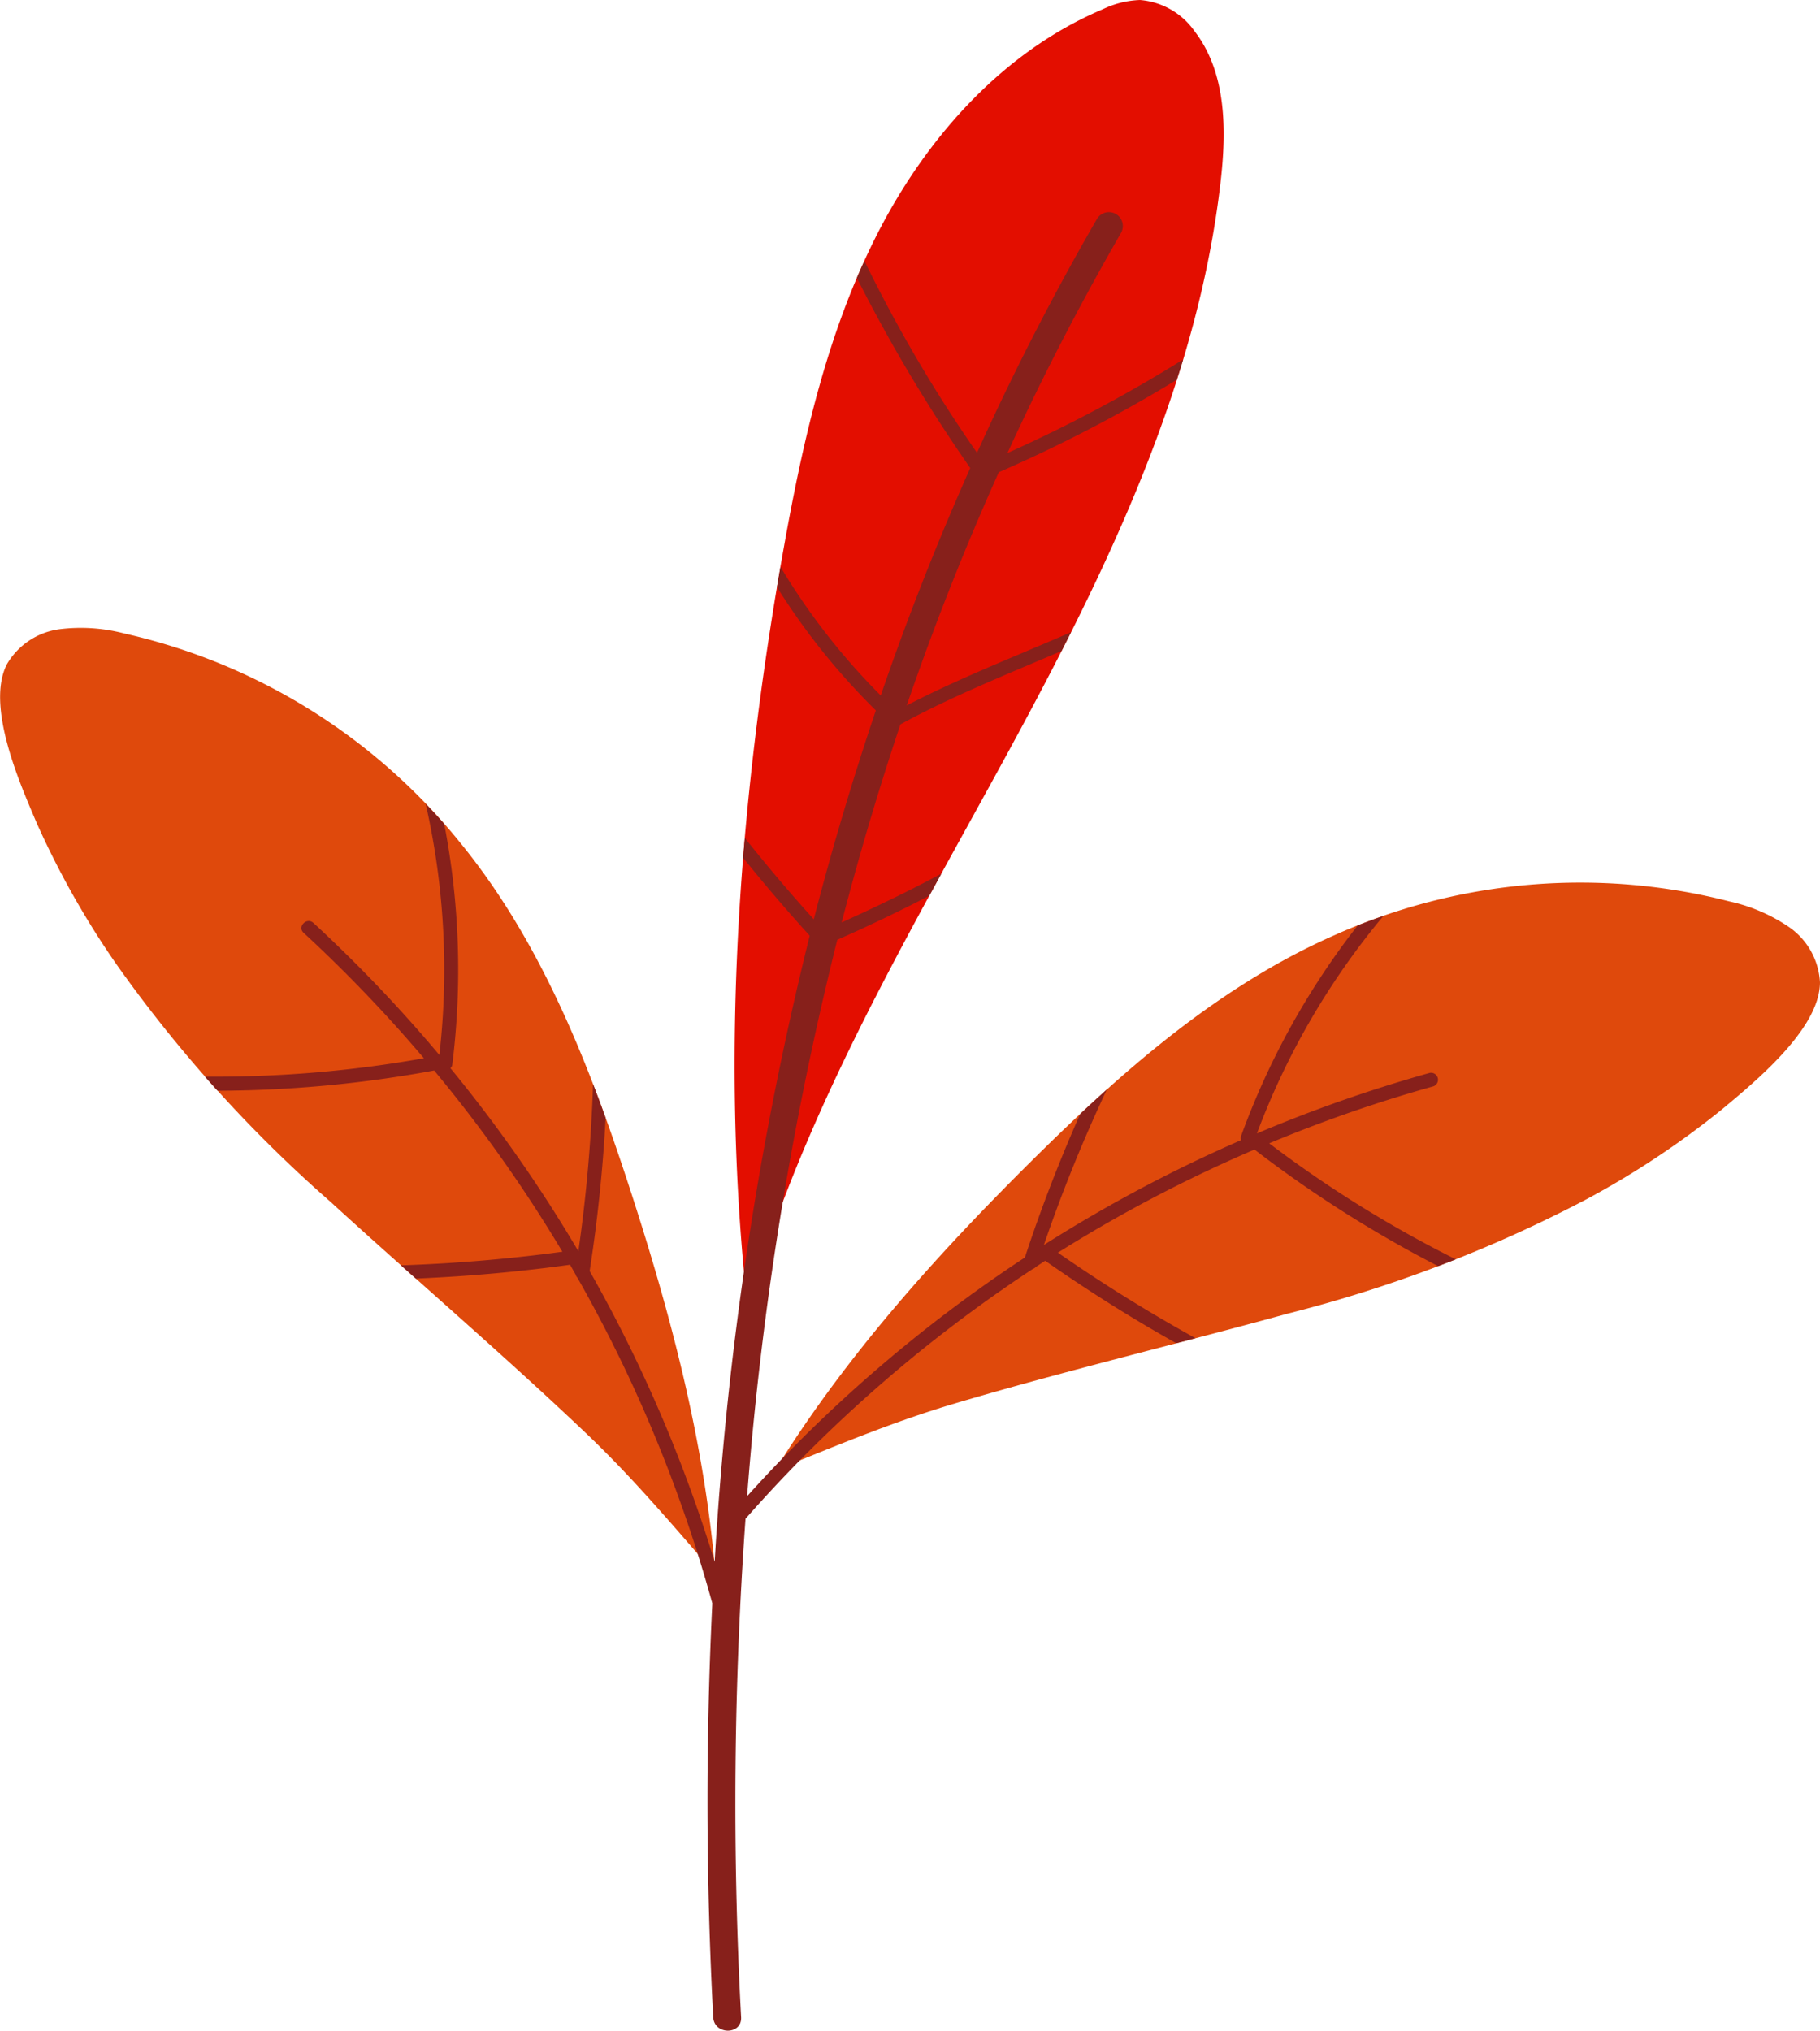
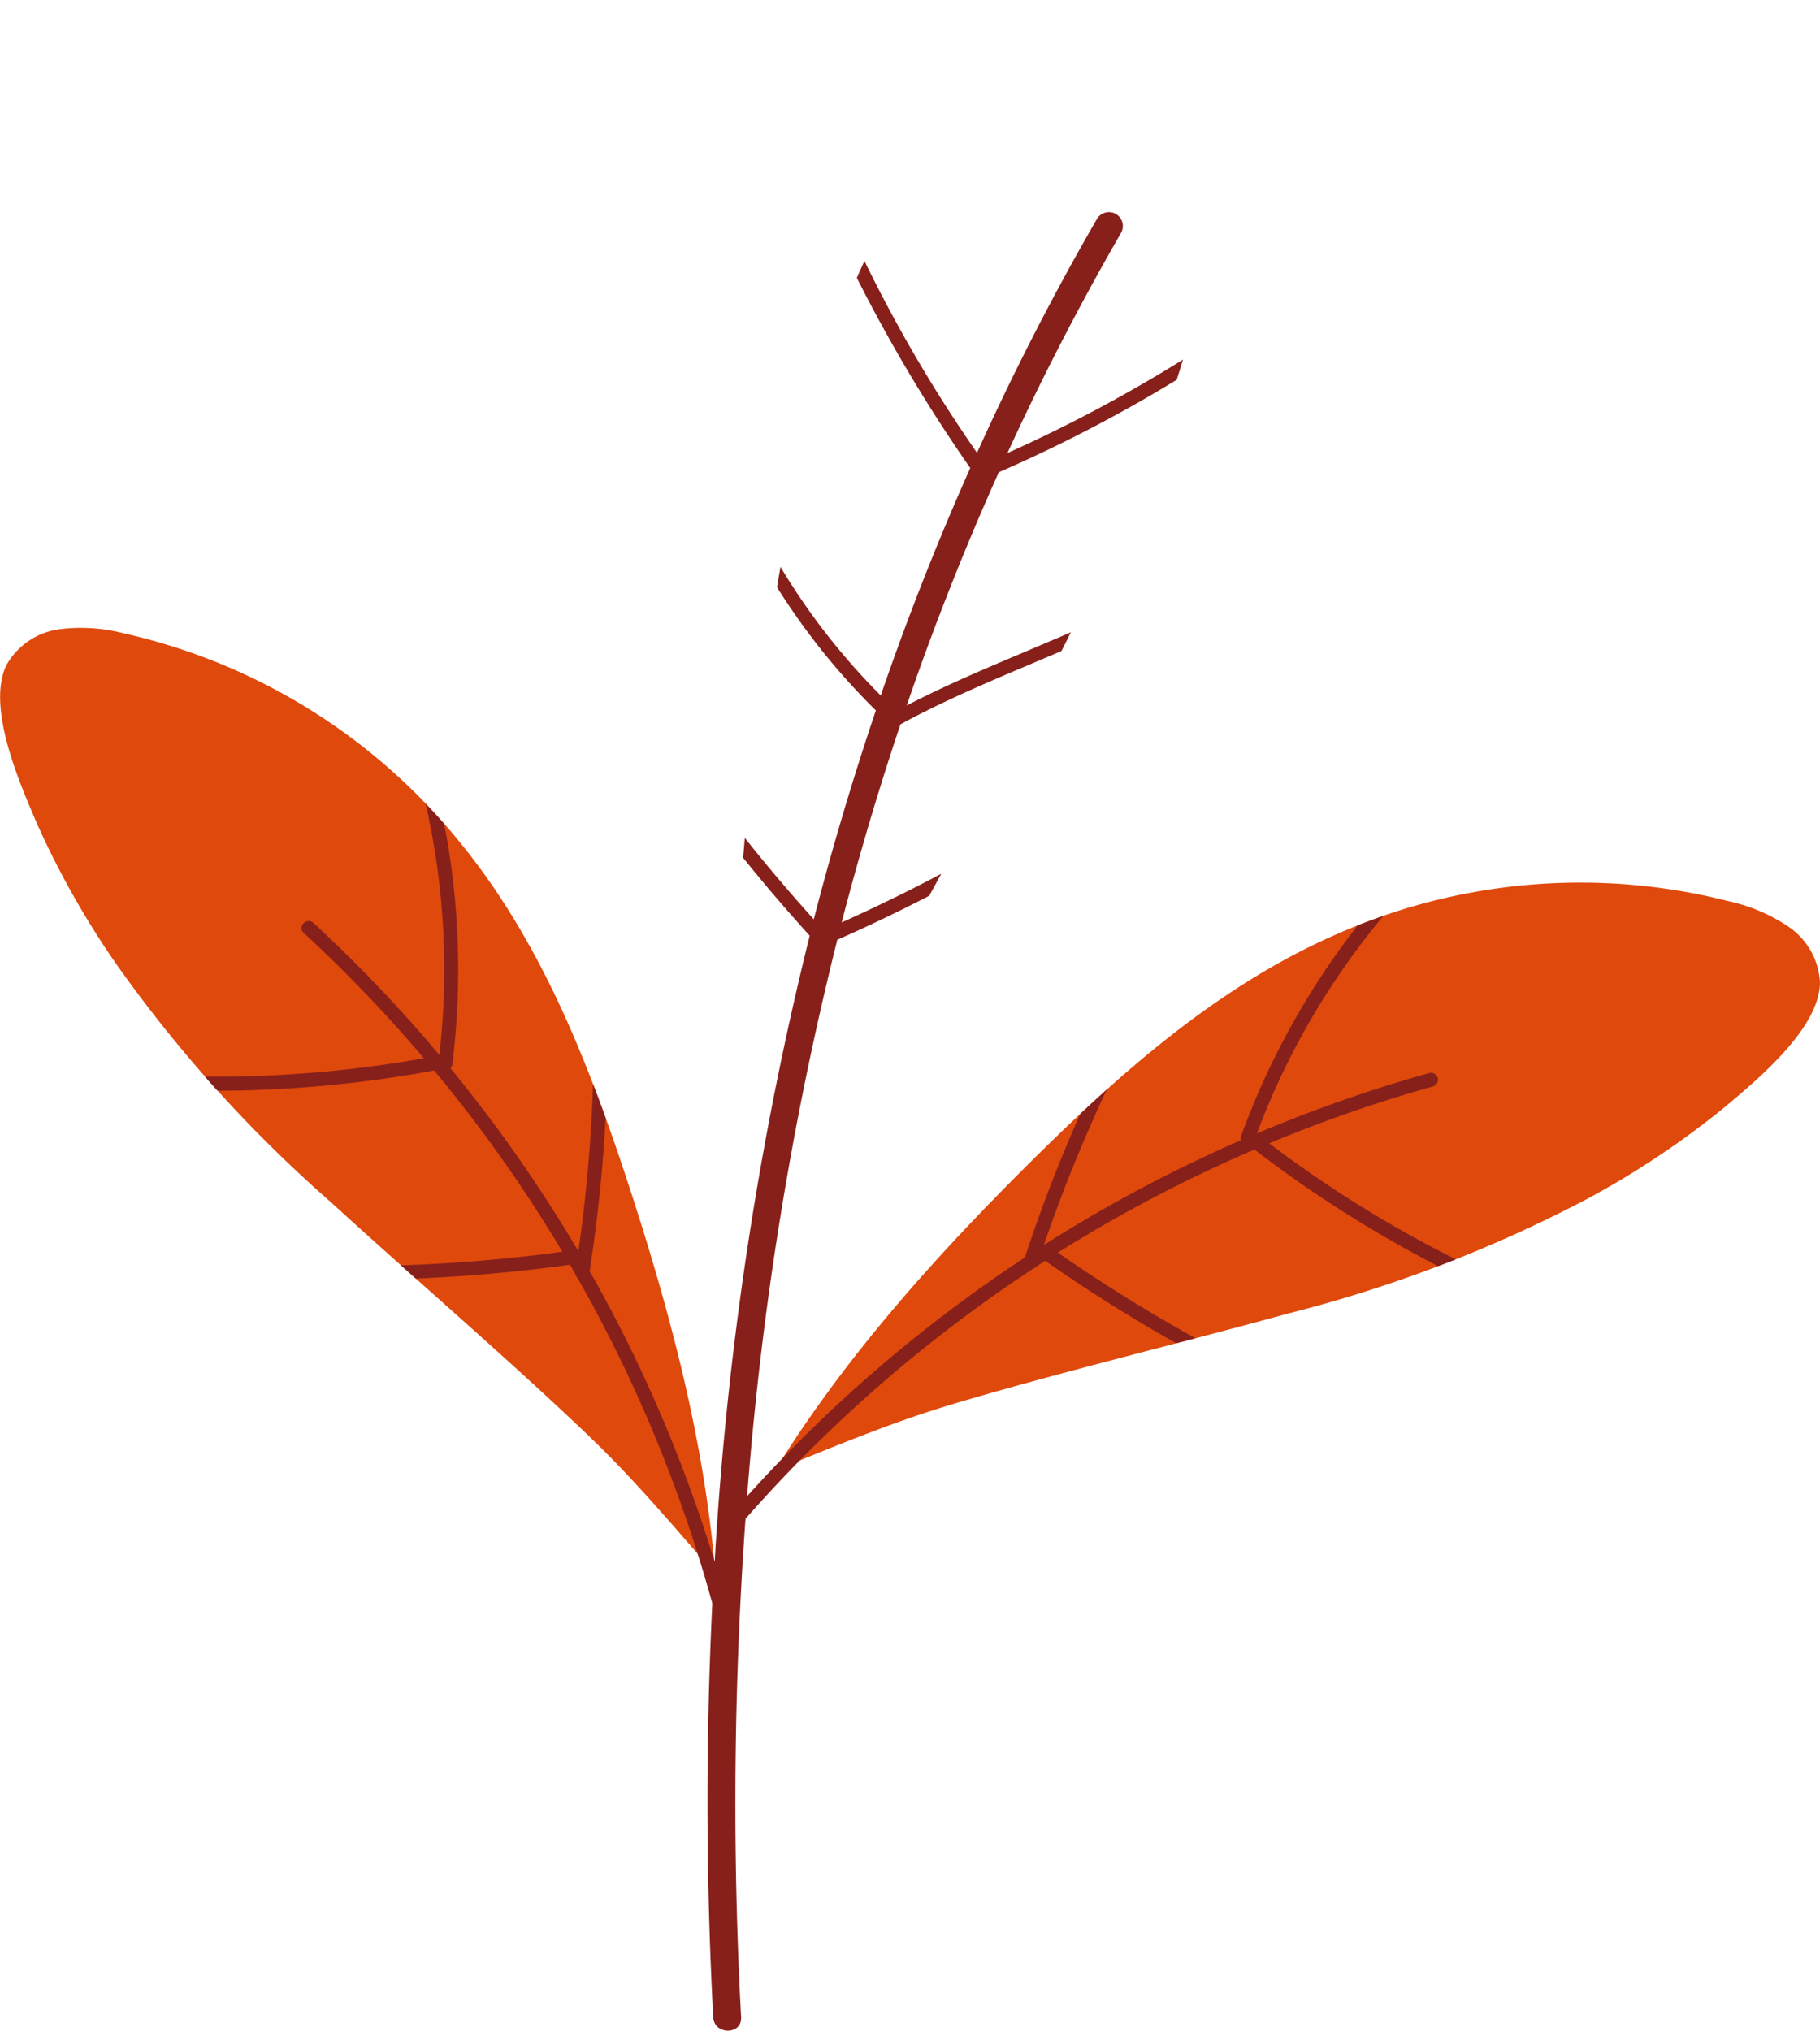
<svg xmlns="http://www.w3.org/2000/svg" width="124.055" height="138.425" viewBox="0 0 124.055 138.425">
  <g transform="translate(-353.464 -26.357)">
    <path d="M441.2,115.911c-3.16.871-6.334,1.693-9.5,2.52-4.395,1.151-8.791,2.3-13.147,3.594-4.267,1.264-8.134,2.9-12.264,4.565,4.8-7.757,10.915-14.563,17.367-20.973,6.174-6.133,12.831-12.026,20.8-15.526A40.956,40.956,0,0,1,471.341,87.8a11.68,11.68,0,0,1,4.077,1.755,4.9,4.9,0,0,1,2.1,3.76c0,3.189-4.48,6.829-6.734,8.71a59.177,59.177,0,0,1-9.155,6.069A92.4,92.4,0,0,1,441.2,115.911Z" fill="#df490c" />
    <path d="M376,108.287c2.418,2.212,4.87,4.388,7.312,6.564,3.391,3.023,6.781,6.049,10.074,9.18,3.225,3.066,5.926,6.281,8.846,9.644-.744-9.091-3.1-17.935-5.928-26.578-2.709-8.269-5.958-16.546-11.461-23.286a40.965,40.965,0,0,0-22.9-14.271,11.7,11.7,0,0,0-4.429-.291,4.9,4.9,0,0,0-3.581,2.393c-1.451,2.841.884,8.12,2.036,10.82a59.118,59.118,0,0,0,5.393,9.568A92.357,92.357,0,0,0,376,108.287Z" fill="#df490c" />
-     <path d="M404.252,113.869c-1.64-16.721-.318-33.636,2.638-50.175,1.306-7.309,2.962-14.652,6.317-21.276s8.589-12.538,15.428-15.43a6.317,6.317,0,0,1,2.539-.63A5.03,5.03,0,0,1,434.9,28.5c2.17,2.822,2.172,6.72,1.765,10.256-1.585,13.791-7.8,26.584-14.435,38.779s-13.839,24.26-17.7,37.592" fill="#e30e00" />
    <path d="M451.49,112.664c.4-.149.806-.308,1.208-.463a80.778,80.778,0,0,1-12.72-7.906,96.608,96.608,0,0,1,11.177-3.882.475.475,0,0,0-.252-.915,97.553,97.553,0,0,0-11.762,4.122A51.111,51.111,0,0,1,447.754,88.8q-.879.3-1.746.642a52.35,52.35,0,0,0-7.946,14.352.4.4,0,0,0,0,.282,98.321,98.321,0,0,0-13.441,7.144,103.578,103.578,0,0,1,4.29-10.593q-.915.821-1.812,1.659a104.686,104.686,0,0,0-3.776,9.79,97.909,97.909,0,0,0-18.933,16.271,228.157,228.157,0,0,1,6.148-37.93q3.185-1.405,6.269-3,.408-.749.817-1.5c-2.22,1.183-4.488,2.281-6.788,3.317q1.766-6.816,4.005-13.5c3.521-1.92,7.277-3.413,10.978-5,.217-.425.429-.852.642-1.279-3.746,1.632-7.581,3.117-11.192,4.991q2.769-8.076,6.277-15.9a99.648,99.648,0,0,0,12.126-6.3q.221-.687.43-1.377a100.155,100.155,0,0,1-11.967,6.369q3.506-7.656,7.751-15.019a.949.949,0,0,0-1.638-.957,178.548,178.548,0,0,0-8.186,15.96,98.112,98.112,0,0,1-7.673-13.078c-.175.385-.353.769-.518,1.158A107.13,107.13,0,0,0,419.6,58.259q-3.395,7.628-6.1,15.507A45.284,45.284,0,0,1,406.666,65c-.08.461-.161.922-.239,1.384a46.211,46.211,0,0,0,6.739,8.4q-2.374,7.04-4.231,14.237-2.44-2.7-4.7-5.546c-.039.452-.078.9-.114,1.358q2.187,2.715,4.536,5.305a232.682,232.682,0,0,0-6.478,42.682A98.105,98.105,0,0,0,393.658,113a104.523,104.523,0,0,0,1.09-10.437q-.417-1.155-.859-2.3a103.66,103.66,0,0,1-1,11.385,98.251,98.251,0,0,0-8.721-12.477.392.392,0,0,0,.128-.251,52.34,52.34,0,0,0-.55-16.395q-.616-.7-1.263-1.366a51.1,51.1,0,0,1,.931,17.113,97.532,97.532,0,0,0-8.585-9.005c-.449-.413-1.122.256-.671.671a96.672,96.672,0,0,1,8.2,8.556,80.774,80.774,0,0,1-14.923,1.255c.288.321.572.645.865.962a82.452,82.452,0,0,0,14.759-1.381,97.323,97.323,0,0,1,8.74,12.353,108.674,108.674,0,0,1-11,.928l1.011.9q5.267-.217,10.512-.941c.129.221.252.446.38.669a.431.431,0,0,0,.117.207,97.172,97.172,0,0,1,9.2,22.207,276.513,276.513,0,0,0,.063,28.211c.064,1.217,1.961,1.223,1.9,0a272.266,272.266,0,0,1,.3-33.978,97.187,97.187,0,0,1,19.585-17.031.424.424,0,0,0,.2-.133c.215-.14.426-.284.641-.423q4.336,3.038,8.935,5.621l1.31-.344a108.41,108.41,0,0,1-9.379-5.831,97.234,97.234,0,0,1,13.4-7.027A82.473,82.473,0,0,0,451.49,112.664Z" fill="#87201b" />
  </g>
</svg>